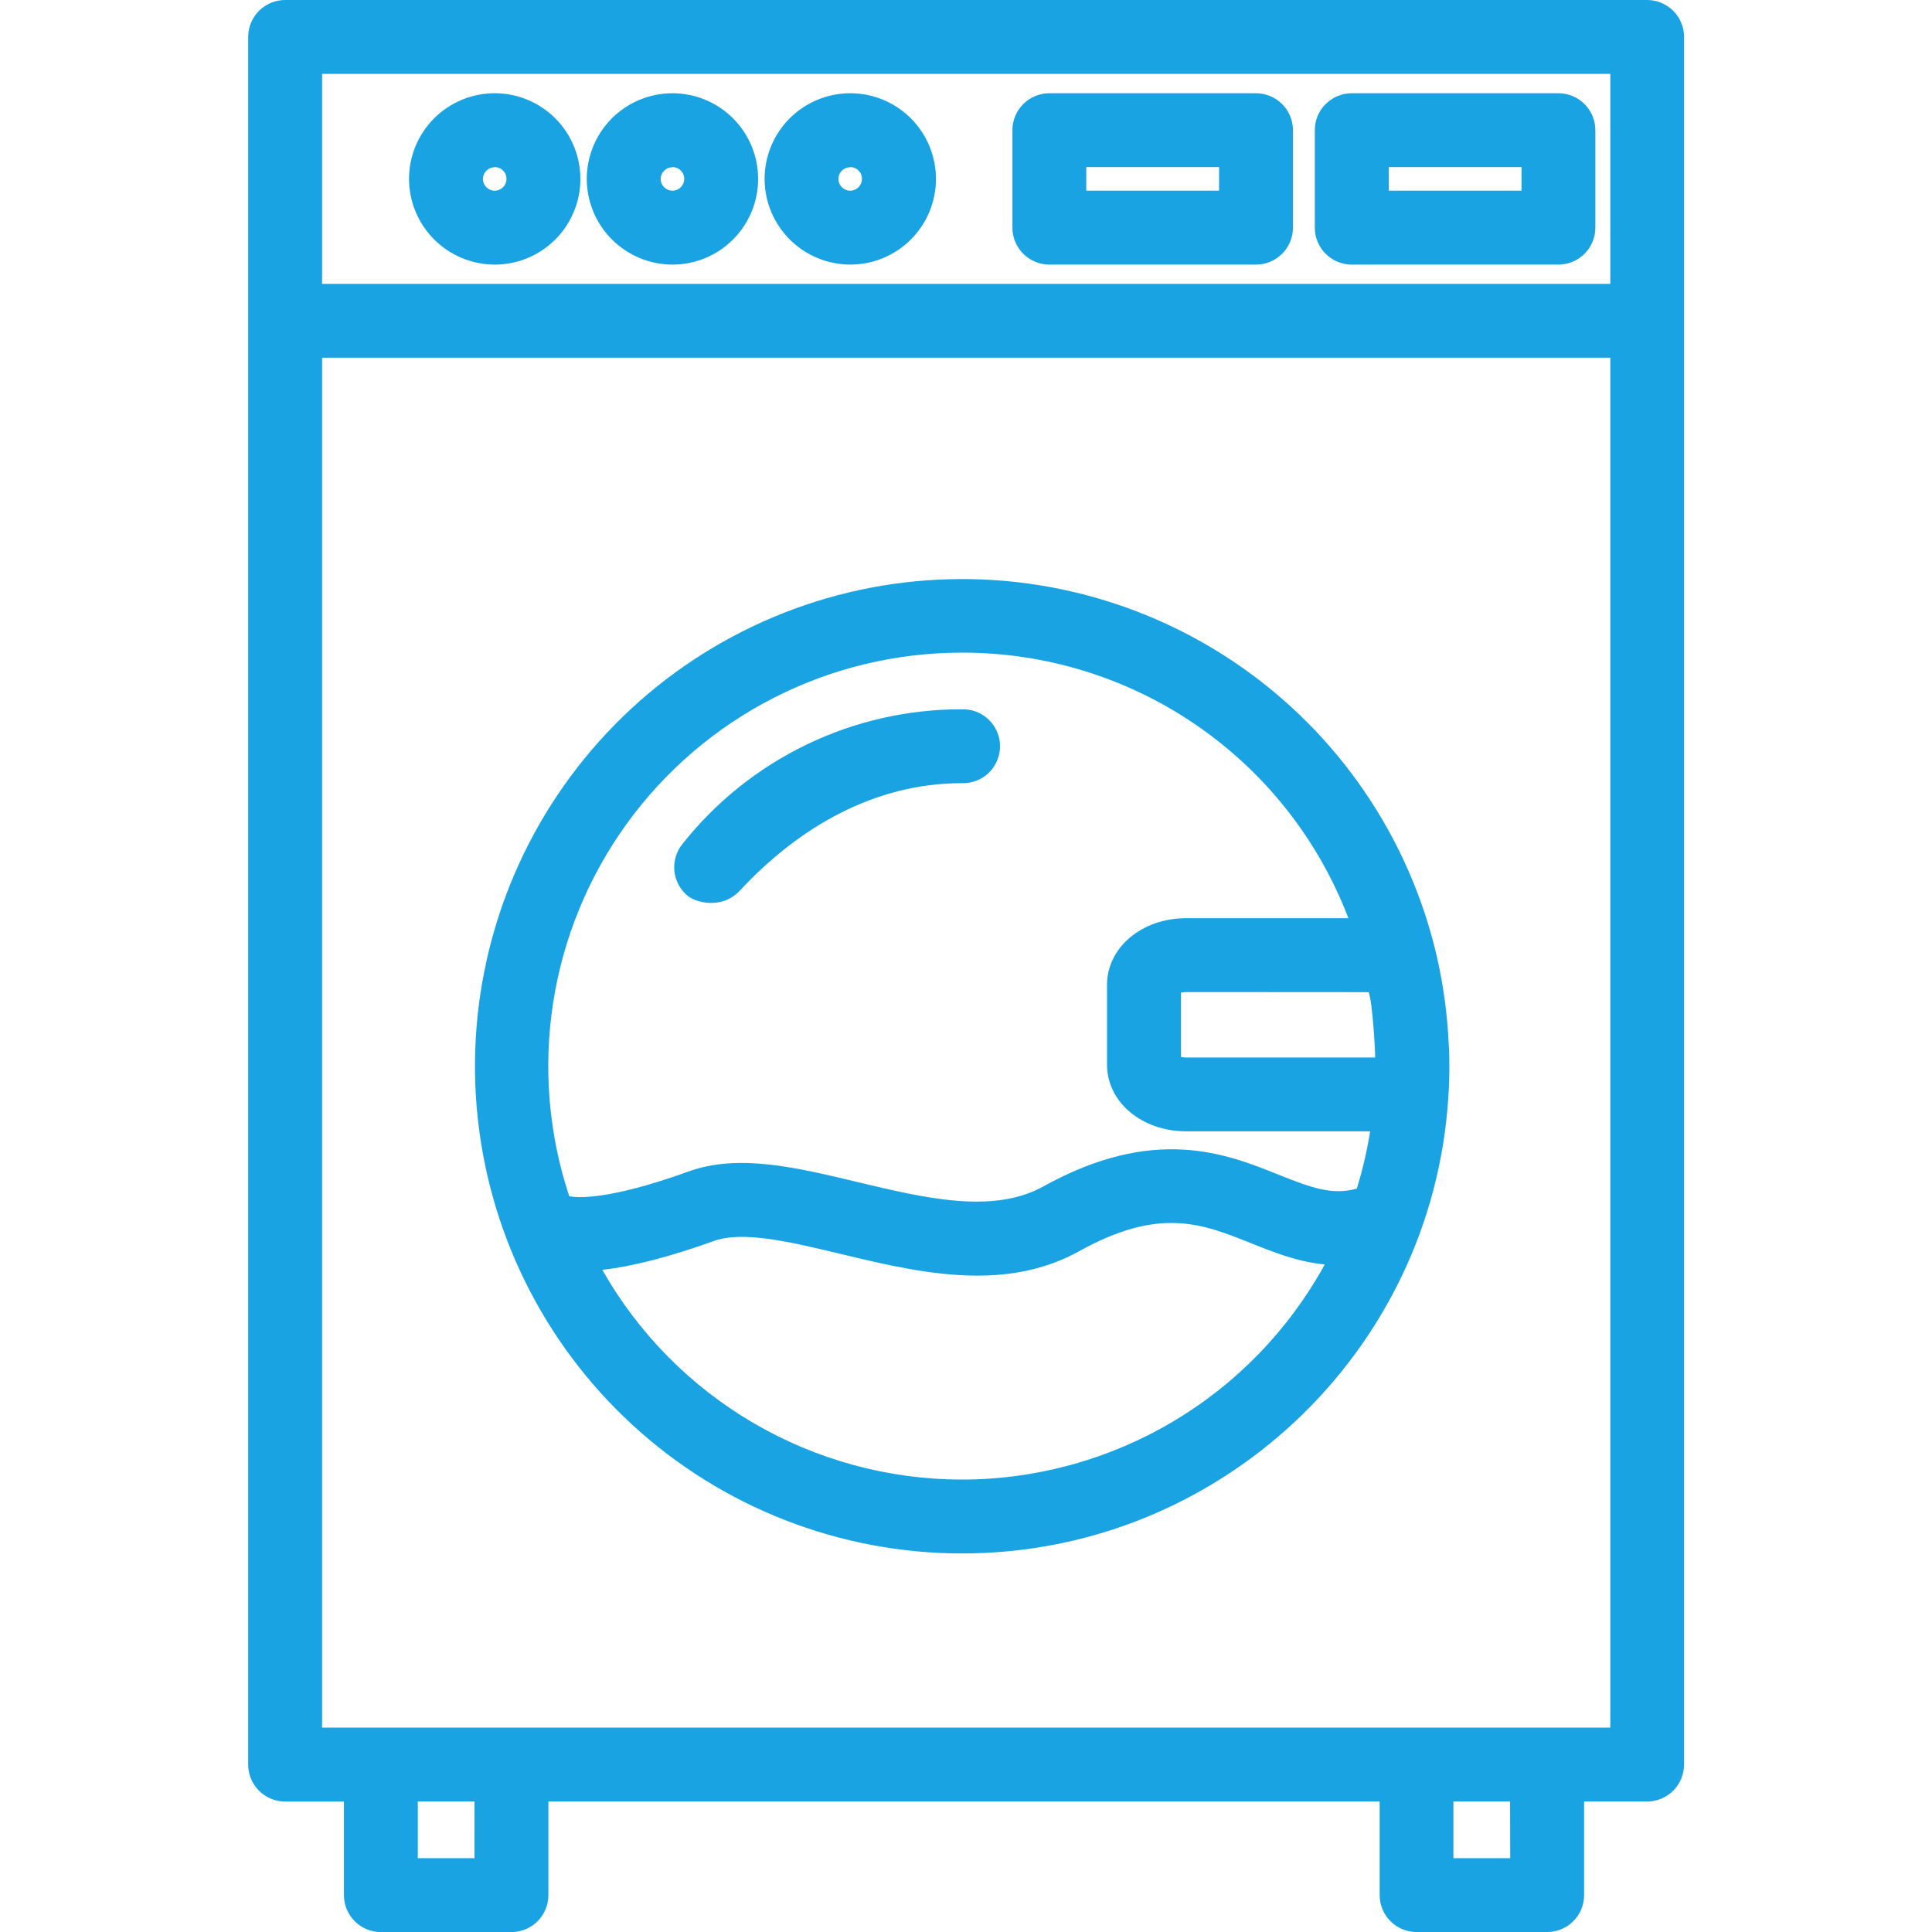
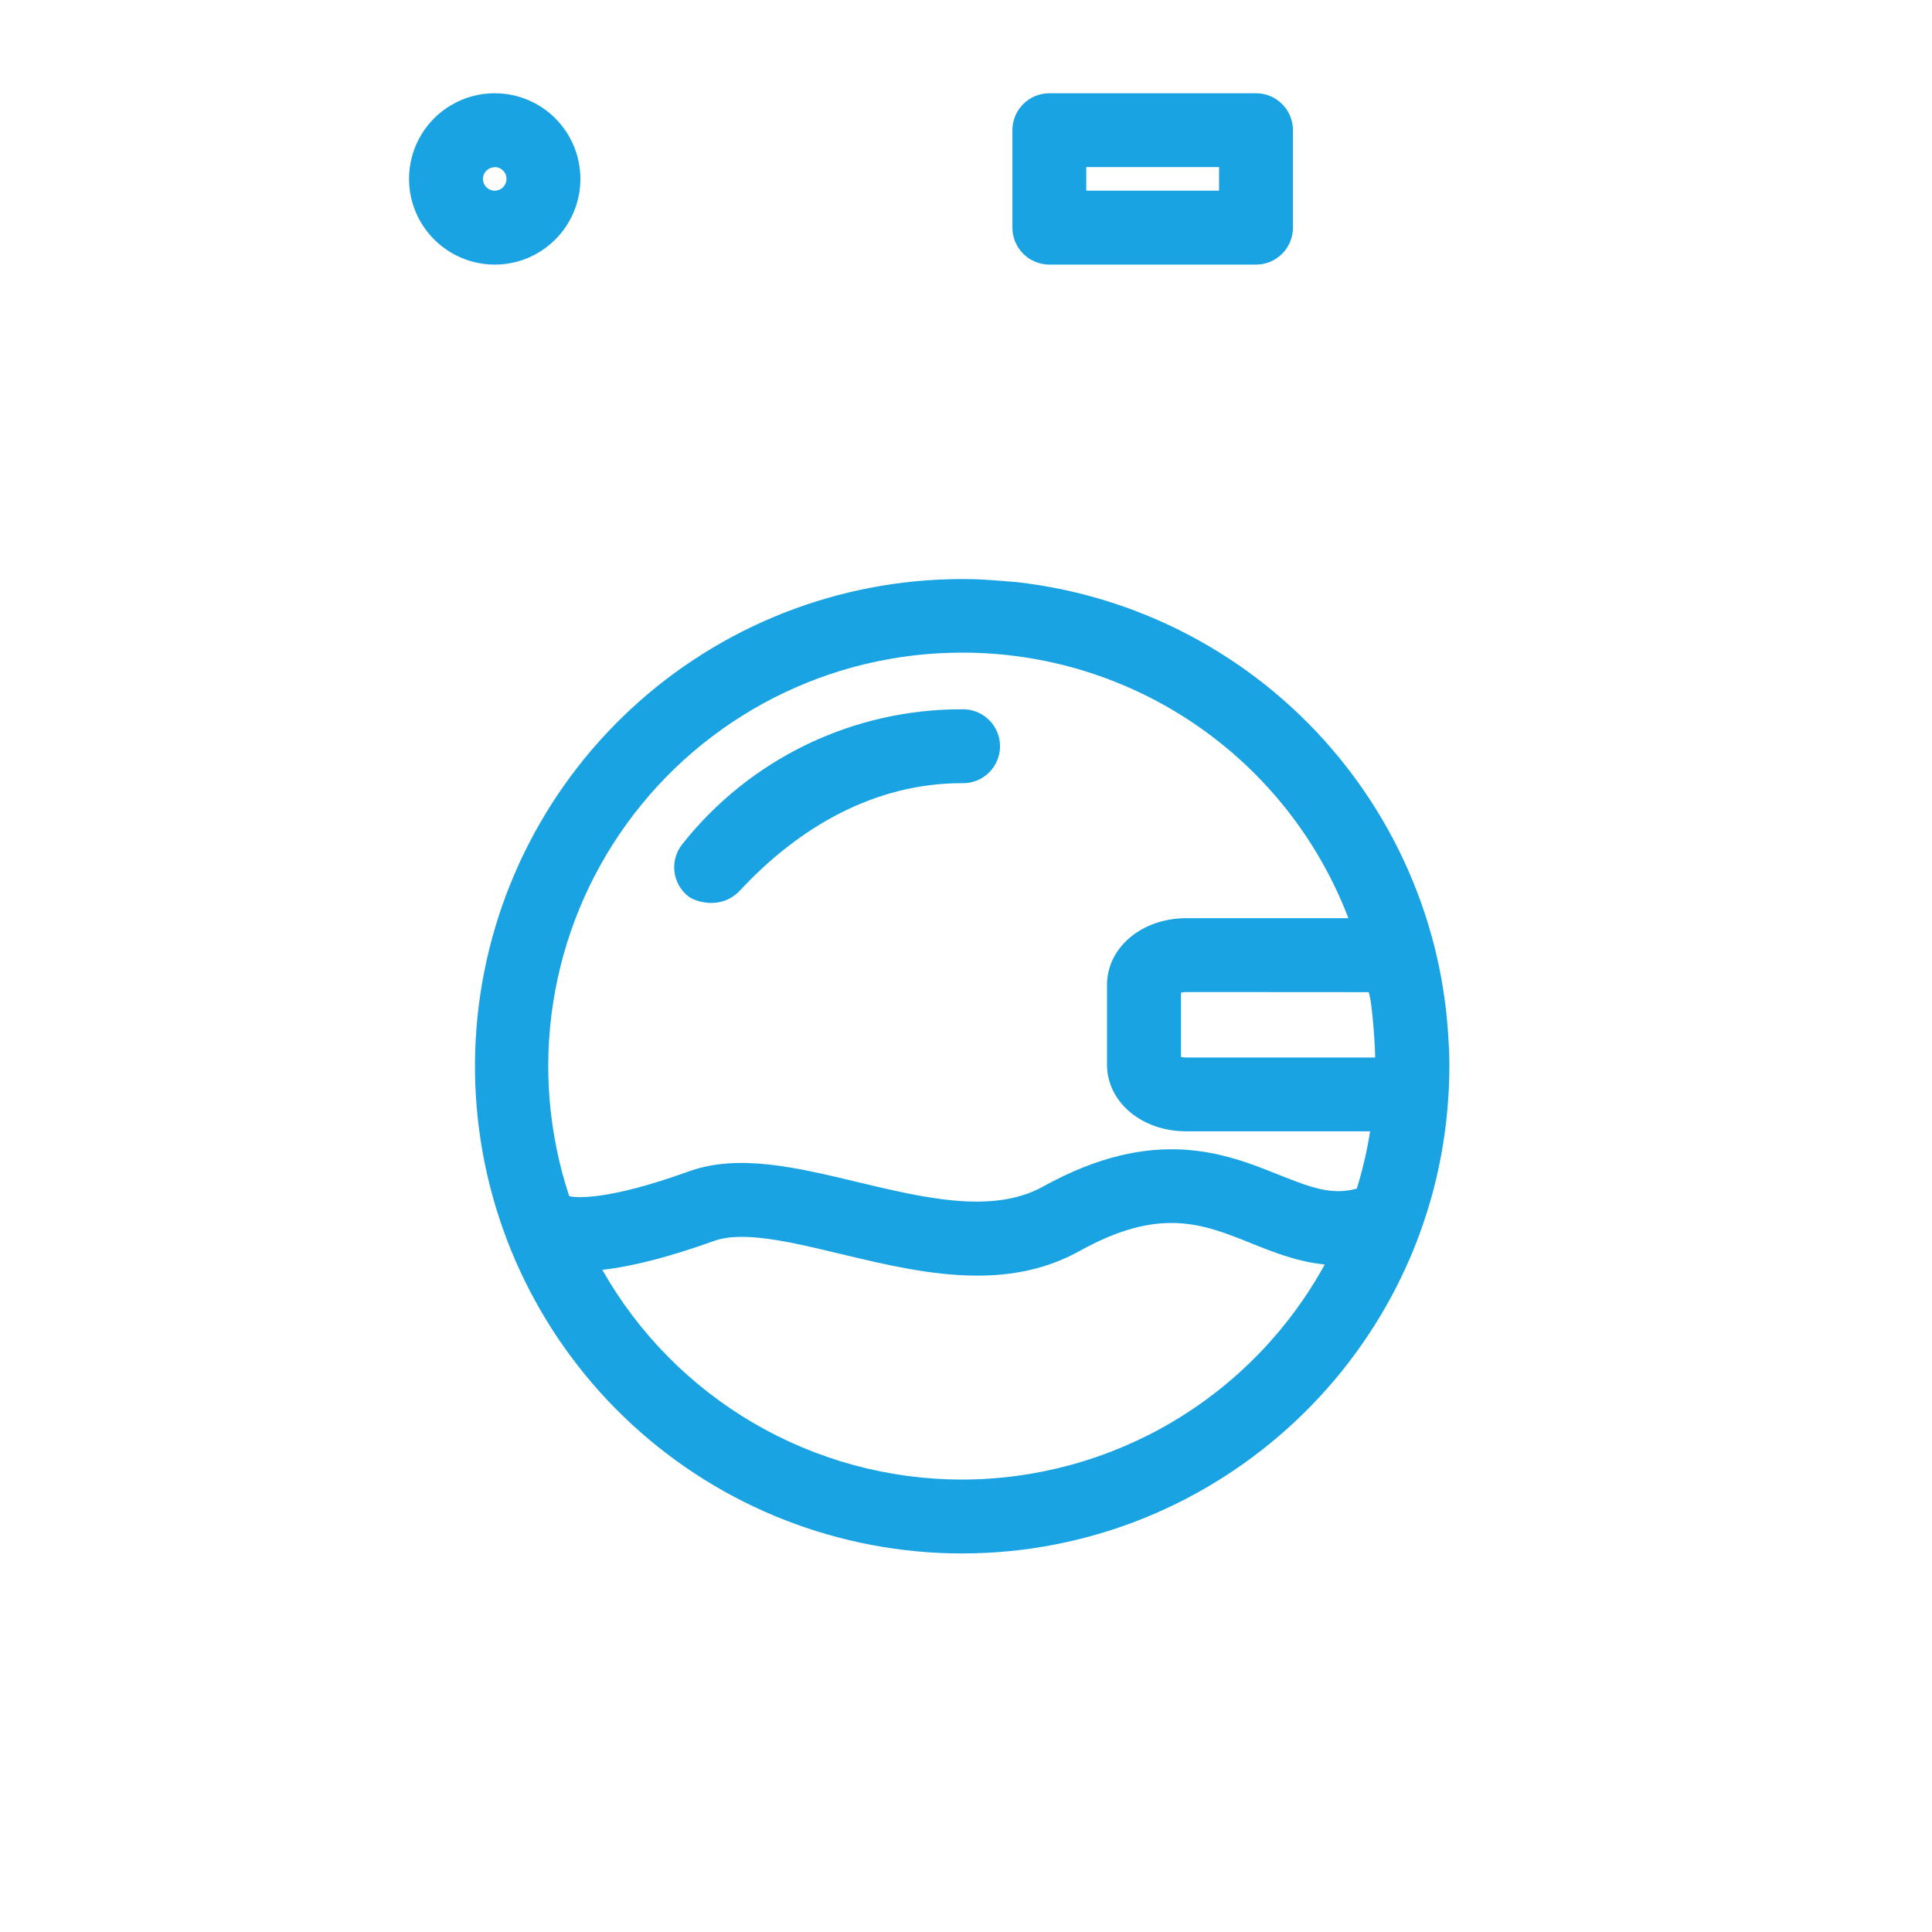
<svg xmlns="http://www.w3.org/2000/svg" version="1.0" preserveAspectRatio="xMidYMid meet" height="500" viewBox="0 0 375 375" zoomAndPan="magnify" width="500">
  <defs>
    <clipPath id="8fd774d763">
      <path clip-rule="nonzero" d="M 48.066 0 L 327 0 L 327 375 L 48.066 375 Z M 48.066 0" />
    </clipPath>
  </defs>
  <g clip-path="url(#8fd774d763)">
-     <path fill-rule="nonzero" fill-opacity="1" d="M 319.734 0 L 55.344 0 C 54.871 0 54.406 0.047 53.945 0.137 C 53.48 0.23 53.031 0.367 52.598 0.547 C 52.164 0.727 51.75 0.949 51.355 1.211 C 50.965 1.473 50.602 1.77 50.27 2.102 C 49.938 2.434 49.641 2.797 49.379 3.188 C 49.117 3.578 48.895 3.992 48.715 4.43 C 48.535 4.863 48.398 5.312 48.309 5.773 C 48.215 6.238 48.168 6.703 48.168 7.176 L 48.168 342.504 C 48.168 342.977 48.215 343.441 48.309 343.906 C 48.398 344.367 48.535 344.816 48.715 345.25 C 48.895 345.688 49.117 346.098 49.379 346.492 C 49.641 346.883 49.938 347.246 50.27 347.578 C 50.602 347.91 50.965 348.207 51.355 348.469 C 51.75 348.73 52.164 348.953 52.598 349.133 C 53.031 349.312 53.48 349.449 53.945 349.543 C 54.406 349.633 54.871 349.68 55.344 349.68 L 66.758 349.68 L 66.758 367.844 C 66.758 368.312 66.801 368.781 66.895 369.242 C 66.984 369.703 67.121 370.152 67.301 370.586 C 67.48 371.023 67.703 371.438 67.965 371.828 C 68.227 372.219 68.523 372.582 68.855 372.914 C 69.191 373.25 69.551 373.547 69.945 373.809 C 70.336 374.07 70.75 374.289 71.184 374.469 C 71.621 374.648 72.07 374.785 72.531 374.879 C 72.992 374.969 73.457 375.016 73.93 375.016 L 99.266 375.016 C 99.738 375.016 100.203 374.969 100.668 374.879 C 101.129 374.785 101.578 374.648 102.012 374.469 C 102.449 374.289 102.859 374.07 103.254 373.809 C 103.645 373.547 104.008 373.25 104.34 372.914 C 104.672 372.582 104.969 372.219 105.23 371.828 C 105.492 371.438 105.715 371.023 105.895 370.586 C 106.074 370.152 106.211 369.703 106.305 369.242 C 106.395 368.781 106.441 368.312 106.441 367.844 L 106.441 349.672 L 267.789 349.672 L 267.789 367.836 C 267.789 368.305 267.836 368.773 267.926 369.234 C 268.02 369.695 268.156 370.145 268.336 370.578 C 268.516 371.016 268.734 371.43 268.996 371.82 C 269.258 372.211 269.559 372.574 269.891 372.906 C 270.223 373.238 270.586 373.539 270.977 373.801 C 271.367 374.062 271.781 374.281 272.219 374.461 C 272.652 374.641 273.102 374.777 273.562 374.871 C 274.023 374.961 274.492 375.008 274.961 375.008 L 300.301 375.008 C 300.77 375.008 301.238 374.961 301.699 374.871 C 302.16 374.777 302.609 374.641 303.043 374.461 C 303.48 374.281 303.895 374.062 304.285 373.801 C 304.676 373.539 305.039 373.238 305.371 372.906 C 305.707 372.574 306.004 372.211 306.266 371.82 C 306.527 371.43 306.746 371.016 306.926 370.578 C 307.109 370.145 307.242 369.695 307.336 369.234 C 307.426 368.773 307.473 368.305 307.473 367.836 L 307.473 349.672 L 319.703 349.672 C 320.172 349.672 320.641 349.625 321.102 349.535 C 321.562 349.441 322.012 349.305 322.445 349.125 C 322.883 348.945 323.297 348.723 323.688 348.461 C 324.078 348.199 324.441 347.902 324.773 347.57 C 325.109 347.238 325.406 346.875 325.668 346.484 C 325.93 346.09 326.148 345.68 326.328 345.242 C 326.508 344.809 326.645 344.359 326.738 343.898 C 326.828 343.434 326.875 342.969 326.875 342.496 L 326.875 7.156 C 326.875 6.688 326.828 6.223 326.734 5.766 C 326.645 5.305 326.508 4.859 326.328 4.426 C 326.148 3.992 325.93 3.578 325.668 3.191 C 325.406 2.801 325.113 2.438 324.781 2.105 C 324.449 1.773 324.09 1.477 323.699 1.219 C 323.309 0.957 322.898 0.734 322.465 0.555 C 322.031 0.375 321.586 0.234 321.129 0.145 C 320.668 0.051 320.203 0.004 319.734 0 Z M 312.559 14.34 L 312.559 55.102 L 62.516 55.102 L 62.516 14.34 Z M 92.102 360.668 L 81.094 360.668 L 81.094 349.672 L 92.094 349.672 Z M 293.133 360.668 L 282.105 360.668 L 282.105 349.672 L 293.102 349.672 Z M 62.516 335.332 L 62.516 69.434 L 312.559 69.434 L 312.559 335.332 Z M 62.516 335.332" fill="#19a3e3" />
-   </g>
+     </g>
  <path fill-rule="nonzero" fill-opacity="1" d="M 133.586 173.969 C 134.906 175.012 139.996 176.746 143.664 172.809 C 155.168 160.461 169.84 152.012 186.691 152.012 C 187.172 152.031 187.648 151.996 188.125 151.918 C 188.598 151.84 189.059 151.711 189.508 151.539 C 189.957 151.367 190.387 151.148 190.793 150.891 C 191.199 150.633 191.574 150.336 191.918 150 C 192.266 149.668 192.574 149.301 192.848 148.906 C 193.117 148.508 193.348 148.086 193.535 147.645 C 193.727 147.203 193.867 146.746 193.961 146.273 C 194.059 145.801 194.105 145.324 194.105 144.844 C 194.105 144.363 194.059 143.887 193.961 143.414 C 193.867 142.941 193.727 142.484 193.535 142.043 C 193.348 141.602 193.117 141.18 192.848 140.781 C 192.574 140.387 192.266 140.02 191.918 139.688 C 191.574 139.352 191.199 139.055 190.793 138.797 C 190.387 138.539 189.957 138.32 189.508 138.148 C 189.059 137.977 188.598 137.848 188.125 137.77 C 187.648 137.691 187.172 137.656 186.691 137.676 C 184.09 137.668 181.496 137.805 178.91 138.094 C 176.328 138.379 173.766 138.812 171.23 139.387 C 168.695 139.965 166.199 140.68 163.742 141.539 C 161.289 142.398 158.891 143.395 156.547 144.523 C 154.207 145.652 151.934 146.914 149.734 148.301 C 147.535 149.688 145.422 151.195 143.391 152.82 C 141.363 154.449 139.43 156.184 137.598 158.031 C 135.766 159.875 134.043 161.816 132.43 163.859 C 132.133 164.227 131.879 164.621 131.66 165.043 C 131.445 165.461 131.27 165.898 131.141 166.355 C 131.008 166.809 130.926 167.27 130.883 167.742 C 130.844 168.215 130.852 168.684 130.906 169.152 C 130.961 169.625 131.059 170.082 131.203 170.535 C 131.348 170.984 131.535 171.414 131.766 171.828 C 131.996 172.242 132.266 172.629 132.57 172.988 C 132.879 173.348 133.215 173.676 133.586 173.969 Z M 133.586 173.969" fill="#19a3e3" />
  <path fill-rule="nonzero" fill-opacity="1" d="M 96.023 51.359 C 96.566 51.359 97.109 51.332 97.652 51.277 C 98.195 51.227 98.734 51.145 99.266 51.039 C 99.801 50.934 100.328 50.801 100.852 50.645 C 101.371 50.484 101.883 50.301 102.387 50.094 C 102.891 49.883 103.383 49.652 103.863 49.395 C 104.344 49.137 104.809 48.859 105.262 48.555 C 105.715 48.254 106.152 47.93 106.574 47.582 C 106.992 47.238 107.398 46.871 107.781 46.488 C 108.168 46.102 108.531 45.699 108.879 45.277 C 109.223 44.859 109.547 44.422 109.852 43.969 C 110.152 43.516 110.434 43.047 110.688 42.566 C 110.945 42.086 111.18 41.594 111.387 41.094 C 111.594 40.59 111.777 40.078 111.938 39.555 C 112.094 39.035 112.227 38.508 112.332 37.973 C 112.441 37.438 112.52 36.898 112.574 36.359 C 112.625 35.816 112.652 35.273 112.652 34.727 C 112.652 34.184 112.625 33.641 112.574 33.098 C 112.52 32.555 112.441 32.02 112.332 31.484 C 112.227 30.949 112.094 30.422 111.938 29.902 C 111.777 29.379 111.594 28.867 111.387 28.363 C 111.18 27.859 110.945 27.367 110.688 26.891 C 110.434 26.41 110.152 25.941 109.852 25.488 C 109.547 25.035 109.223 24.598 108.879 24.18 C 108.531 23.758 108.168 23.355 107.781 22.969 C 107.398 22.582 106.992 22.219 106.574 21.871 C 106.152 21.527 105.715 21.203 105.262 20.902 C 104.809 20.598 104.344 20.316 103.863 20.062 C 103.383 19.805 102.891 19.57 102.387 19.363 C 101.883 19.156 101.371 18.973 100.852 18.812 C 100.328 18.656 99.801 18.523 99.266 18.418 C 98.734 18.312 98.195 18.23 97.652 18.18 C 97.109 18.125 96.566 18.098 96.023 18.098 C 95.477 18.098 94.934 18.125 94.391 18.18 C 93.852 18.23 93.312 18.312 92.777 18.418 C 92.242 18.523 91.715 18.656 91.195 18.812 C 90.672 18.973 90.16 19.156 89.656 19.363 C 89.156 19.57 88.664 19.805 88.184 20.062 C 87.703 20.316 87.234 20.598 86.781 20.902 C 86.328 21.203 85.895 21.527 85.473 21.871 C 85.051 22.219 84.648 22.582 84.262 22.969 C 83.879 23.355 83.512 23.758 83.168 24.18 C 82.82 24.598 82.496 25.035 82.195 25.488 C 81.891 25.941 81.613 26.41 81.355 26.891 C 81.098 27.367 80.867 27.859 80.656 28.363 C 80.449 28.867 80.266 29.379 80.109 29.902 C 79.949 30.422 79.816 30.949 79.711 31.484 C 79.605 32.02 79.523 32.555 79.473 33.098 C 79.418 33.641 79.391 34.184 79.391 34.727 C 79.395 35.273 79.422 35.816 79.473 36.359 C 79.527 36.898 79.609 37.438 79.715 37.973 C 79.824 38.504 79.953 39.031 80.113 39.555 C 80.273 40.074 80.457 40.586 80.664 41.09 C 80.875 41.59 81.105 42.082 81.363 42.562 C 81.621 43.043 81.898 43.508 82.203 43.961 C 82.504 44.414 82.828 44.852 83.176 45.273 C 83.52 45.691 83.887 46.094 84.27 46.48 C 84.656 46.867 85.059 47.23 85.48 47.578 C 85.898 47.922 86.336 48.246 86.789 48.547 C 87.242 48.852 87.707 49.133 88.188 49.387 C 88.668 49.645 89.16 49.879 89.66 50.086 C 90.164 50.297 90.676 50.48 91.199 50.637 C 91.719 50.797 92.246 50.93 92.781 51.035 C 93.312 51.141 93.852 51.223 94.395 51.277 C 94.934 51.332 95.477 51.359 96.023 51.359 Z M 96.023 32.43 C 96.324 32.43 96.617 32.488 96.898 32.605 C 97.18 32.719 97.426 32.887 97.641 33.102 C 97.855 33.316 98.023 33.562 98.141 33.844 C 98.254 34.125 98.312 34.418 98.312 34.719 C 98.312 35.023 98.254 35.316 98.141 35.598 C 98.023 35.879 97.855 36.125 97.641 36.34 C 97.426 36.555 97.18 36.719 96.898 36.836 C 96.617 36.953 96.324 37.012 96.023 37.012 C 95.719 37.012 95.426 36.953 95.145 36.836 C 94.863 36.719 94.617 36.555 94.402 36.34 C 94.188 36.125 94.023 35.879 93.906 35.598 C 93.789 35.316 93.73 35.023 93.73 34.719 C 93.738 34.418 93.797 34.133 93.918 33.855 C 94.035 33.578 94.203 33.336 94.418 33.125 C 94.629 32.914 94.875 32.75 95.156 32.637 C 95.434 32.52 95.723 32.465 96.023 32.461 Z M 96.023 32.43" fill="#19a3e3" />
-   <path fill-rule="nonzero" fill-opacity="1" d="M 130.523 51.359 C 131.066 51.359 131.609 51.332 132.152 51.277 C 132.695 51.227 133.234 51.145 133.766 51.039 C 134.301 50.934 134.828 50.801 135.352 50.645 C 135.871 50.484 136.383 50.301 136.887 50.094 C 137.391 49.883 137.883 49.652 138.363 49.395 C 138.844 49.137 139.309 48.859 139.762 48.555 C 140.215 48.254 140.652 47.93 141.074 47.582 C 141.492 47.238 141.898 46.871 142.281 46.488 C 142.668 46.102 143.031 45.699 143.379 45.277 C 143.723 44.859 144.047 44.422 144.352 43.969 C 144.652 43.516 144.934 43.047 145.188 42.566 C 145.445 42.086 145.68 41.594 145.887 41.094 C 146.094 40.59 146.277 40.078 146.438 39.555 C 146.594 39.035 146.727 38.508 146.832 37.973 C 146.938 37.438 147.02 36.898 147.074 36.359 C 147.125 35.816 147.152 35.273 147.152 34.727 C 147.152 34.184 147.125 33.641 147.074 33.098 C 147.02 32.555 146.938 32.02 146.832 31.484 C 146.727 30.949 146.594 30.422 146.438 29.902 C 146.277 29.379 146.094 28.867 145.887 28.363 C 145.68 27.859 145.445 27.367 145.188 26.891 C 144.934 26.41 144.652 25.941 144.352 25.488 C 144.047 25.035 143.723 24.598 143.379 24.18 C 143.031 23.758 142.668 23.355 142.281 22.969 C 141.898 22.582 141.492 22.219 141.074 21.871 C 140.652 21.527 140.215 21.203 139.762 20.902 C 139.309 20.598 138.844 20.316 138.363 20.062 C 137.883 19.805 137.391 19.57 136.887 19.363 C 136.383 19.156 135.871 18.973 135.352 18.812 C 134.828 18.656 134.301 18.523 133.766 18.418 C 133.234 18.312 132.695 18.23 132.152 18.18 C 131.609 18.125 131.066 18.098 130.523 18.098 C 129.977 18.098 129.434 18.125 128.891 18.18 C 128.352 18.23 127.812 18.312 127.277 18.418 C 126.742 18.523 126.215 18.656 125.695 18.812 C 125.172 18.973 124.66 19.156 124.156 19.363 C 123.656 19.57 123.164 19.805 122.684 20.062 C 122.203 20.316 121.734 20.598 121.281 20.902 C 120.828 21.203 120.395 21.527 119.973 21.871 C 119.551 22.219 119.148 22.582 118.762 22.969 C 118.379 23.355 118.012 23.758 117.668 24.18 C 117.32 24.598 116.996 25.035 116.695 25.488 C 116.391 25.941 116.113 26.41 115.855 26.891 C 115.598 27.367 115.367 27.859 115.156 28.363 C 114.949 28.867 114.766 29.379 114.609 29.902 C 114.449 30.422 114.316 30.949 114.211 31.484 C 114.105 32.02 114.023 32.555 113.973 33.098 C 113.918 33.641 113.891 34.184 113.891 34.727 C 113.895 35.273 113.922 35.816 113.973 36.359 C 114.027 36.898 114.109 37.438 114.215 37.973 C 114.324 38.504 114.453 39.031 114.613 39.555 C 114.773 40.074 114.957 40.586 115.164 41.09 C 115.375 41.59 115.605 42.082 115.863 42.562 C 116.121 43.043 116.398 43.508 116.703 43.961 C 117.004 44.414 117.328 44.852 117.676 45.273 C 118.02 45.691 118.387 46.094 118.77 46.48 C 119.156 46.867 119.559 47.23 119.98 47.578 C 120.398 47.922 120.836 48.246 121.289 48.547 C 121.742 48.852 122.207 49.133 122.688 49.387 C 123.168 49.645 123.66 49.879 124.16 50.086 C 124.664 50.297 125.176 50.48 125.699 50.637 C 126.219 50.797 126.746 50.93 127.281 51.035 C 127.812 51.141 128.352 51.223 128.895 51.277 C 129.434 51.332 129.977 51.359 130.523 51.359 Z M 130.523 32.43 C 130.824 32.43 131.117 32.488 131.398 32.605 C 131.68 32.719 131.926 32.887 132.141 33.102 C 132.355 33.316 132.523 33.562 132.641 33.844 C 132.754 34.125 132.812 34.418 132.812 34.719 C 132.812 35.023 132.754 35.316 132.641 35.598 C 132.523 35.879 132.355 36.125 132.141 36.34 C 131.926 36.555 131.68 36.719 131.398 36.836 C 131.117 36.953 130.824 37.012 130.523 37.012 C 130.219 37.012 129.926 36.953 129.645 36.836 C 129.363 36.719 129.117 36.555 128.902 36.34 C 128.688 36.125 128.523 35.879 128.406 35.598 C 128.289 35.316 128.23 35.023 128.23 34.719 C 128.238 34.418 128.297 34.133 128.418 33.855 C 128.535 33.578 128.703 33.336 128.918 33.125 C 129.129 32.914 129.375 32.75 129.656 32.637 C 129.934 32.52 130.223 32.465 130.523 32.461 Z M 130.523 32.43" fill="#19a3e3" />
-   <path fill-rule="nonzero" fill-opacity="1" d="M 165.023 51.359 C 165.566 51.359 166.109 51.332 166.652 51.281 C 167.195 51.227 167.734 51.148 168.27 51.043 C 168.805 50.938 169.332 50.805 169.852 50.648 C 170.375 50.488 170.887 50.305 171.391 50.098 C 171.895 49.891 172.387 49.656 172.867 49.402 C 173.348 49.145 173.816 48.863 174.27 48.562 C 174.723 48.258 175.16 47.938 175.582 47.59 C 176.004 47.246 176.406 46.879 176.793 46.496 C 177.176 46.109 177.543 45.707 177.887 45.285 C 178.234 44.863 178.559 44.426 178.863 43.973 C 179.164 43.52 179.445 43.055 179.703 42.574 C 179.961 42.094 180.191 41.602 180.402 41.098 C 180.609 40.594 180.793 40.082 180.953 39.562 C 181.109 39.039 181.242 38.512 181.348 37.977 C 181.453 37.441 181.535 36.902 181.59 36.363 C 181.641 35.82 181.668 35.277 181.668 34.73 C 181.668 34.188 181.641 33.641 181.59 33.102 C 181.535 32.559 181.457 32.02 181.352 31.484 C 181.242 30.949 181.109 30.422 180.953 29.902 C 180.793 29.379 180.613 28.867 180.402 28.363 C 180.195 27.859 179.961 27.367 179.703 26.887 C 179.449 26.406 179.168 25.941 178.863 25.488 C 178.562 25.035 178.238 24.598 177.891 24.176 C 177.547 23.754 177.18 23.352 176.797 22.965 C 176.41 22.582 176.008 22.215 175.586 21.871 C 175.164 21.523 174.727 21.199 174.273 20.898 C 173.82 20.594 173.352 20.316 172.871 20.059 C 172.391 19.801 171.898 19.57 171.395 19.359 C 170.891 19.152 170.379 18.969 169.859 18.812 C 169.336 18.652 168.809 18.523 168.273 18.414 C 167.738 18.309 167.199 18.23 166.66 18.176 C 166.117 18.125 165.574 18.098 165.027 18.098 C 164.484 18.098 163.938 18.125 163.398 18.18 C 162.855 18.234 162.316 18.312 161.781 18.418 C 161.246 18.527 160.719 18.66 160.199 18.816 C 159.676 18.977 159.164 19.16 158.66 19.371 C 158.156 19.578 157.668 19.812 157.188 20.07 C 156.707 20.324 156.238 20.605 155.785 20.91 C 155.332 21.211 154.895 21.539 154.477 21.883 C 154.055 22.23 153.652 22.594 153.266 22.98 C 152.883 23.367 152.516 23.77 152.172 24.191 C 151.824 24.613 151.504 25.051 151.199 25.504 C 150.898 25.957 150.617 26.426 150.363 26.906 C 150.105 27.387 149.875 27.879 149.668 28.383 C 149.457 28.887 149.277 29.398 149.117 29.922 C 148.961 30.445 148.828 30.973 148.723 31.508 C 148.617 32.039 148.539 32.578 148.484 33.121 C 148.434 33.664 148.406 34.207 148.406 34.754 C 148.41 35.297 148.438 35.84 148.492 36.379 C 148.547 36.922 148.629 37.457 148.734 37.988 C 148.844 38.523 148.977 39.051 149.133 39.57 C 149.293 40.09 149.477 40.602 149.688 41.102 C 149.895 41.605 150.129 42.094 150.383 42.574 C 150.641 43.051 150.922 43.52 151.223 43.969 C 151.527 44.422 151.852 44.855 152.195 45.277 C 152.539 45.695 152.906 46.098 153.289 46.484 C 153.672 46.867 154.074 47.23 154.496 47.578 C 154.918 47.922 155.352 48.246 155.805 48.547 C 156.258 48.852 156.723 49.129 157.199 49.387 C 157.68 49.645 158.172 49.875 158.672 50.082 C 159.176 50.293 159.684 50.477 160.207 50.633 C 160.727 50.793 161.25 50.926 161.785 51.031 C 162.316 51.141 162.855 51.219 163.395 51.273 C 163.938 51.328 164.48 51.355 165.023 51.359 Z M 165.023 32.43 C 165.324 32.43 165.617 32.488 165.898 32.605 C 166.18 32.719 166.426 32.887 166.641 33.102 C 166.855 33.316 167.023 33.562 167.141 33.844 C 167.254 34.125 167.312 34.418 167.312 34.719 C 167.312 35.023 167.254 35.316 167.141 35.598 C 167.023 35.879 166.855 36.125 166.641 36.34 C 166.426 36.555 166.18 36.719 165.898 36.836 C 165.617 36.953 165.324 37.012 165.023 37.012 C 164.719 37.012 164.426 36.953 164.145 36.836 C 163.863 36.719 163.617 36.555 163.402 36.34 C 163.188 36.125 163.023 35.879 162.906 35.598 C 162.789 35.316 162.73 35.023 162.73 34.719 C 162.734 34.418 162.797 34.129 162.914 33.852 C 163.035 33.578 163.199 33.332 163.414 33.121 C 163.629 32.91 163.875 32.746 164.152 32.633 C 164.43 32.52 164.723 32.461 165.023 32.461 Z M 165.023 32.43" fill="#19a3e3" />
-   <path fill-rule="nonzero" fill-opacity="1" d="M 262.375 51.359 L 302.484 51.359 C 302.957 51.359 303.422 51.312 303.883 51.223 C 304.348 51.129 304.793 50.992 305.23 50.812 C 305.664 50.633 306.078 50.41 306.469 50.148 C 306.863 49.887 307.223 49.59 307.559 49.258 C 307.891 48.926 308.188 48.562 308.449 48.172 C 308.711 47.777 308.934 47.367 309.113 46.93 C 309.293 46.496 309.43 46.047 309.52 45.586 C 309.613 45.121 309.656 44.656 309.656 44.184 L 309.656 25.273 C 309.656 24.801 309.613 24.336 309.52 23.871 C 309.43 23.41 309.293 22.961 309.113 22.527 C 308.934 22.09 308.711 21.68 308.449 21.285 C 308.188 20.895 307.891 20.531 307.559 20.199 C 307.223 19.867 306.863 19.57 306.469 19.309 C 306.078 19.047 305.664 18.824 305.23 18.645 C 304.793 18.465 304.348 18.328 303.883 18.234 C 303.422 18.145 302.957 18.098 302.484 18.098 L 262.375 18.098 C 261.906 18.098 261.438 18.145 260.977 18.234 C 260.516 18.328 260.066 18.465 259.629 18.645 C 259.195 18.824 258.781 19.047 258.391 19.309 C 258 19.57 257.637 19.867 257.305 20.199 C 256.969 20.531 256.672 20.895 256.41 21.285 C 256.148 21.68 255.93 22.09 255.746 22.527 C 255.566 22.961 255.43 23.41 255.34 23.871 C 255.246 24.336 255.203 24.801 255.203 25.273 L 255.203 44.219 C 255.203 44.688 255.25 45.152 255.344 45.613 C 255.438 46.074 255.574 46.52 255.758 46.953 C 255.938 47.387 256.16 47.797 256.422 48.188 C 256.684 48.578 256.98 48.938 257.312 49.27 C 257.648 49.602 258.008 49.895 258.398 50.156 C 258.789 50.418 259.203 50.637 259.637 50.816 C 260.07 50.996 260.52 51.129 260.98 51.223 C 261.441 51.312 261.906 51.359 262.375 51.359 Z M 269.551 32.43 L 295.328 32.43 L 295.328 37.012 L 269.551 37.012 Z M 269.551 32.43" fill="#19a3e3" />
  <path fill-rule="nonzero" fill-opacity="1" d="M 203.672 51.359 L 243.789 51.359 C 244.258 51.359 244.727 51.312 245.188 51.223 C 245.648 51.129 246.098 50.992 246.535 50.812 C 246.969 50.633 247.383 50.41 247.773 50.148 C 248.164 49.887 248.527 49.59 248.859 49.258 C 249.195 48.926 249.492 48.562 249.754 48.172 C 250.016 47.777 250.234 47.367 250.418 46.93 C 250.598 46.496 250.734 46.047 250.824 45.586 C 250.918 45.121 250.961 44.656 250.961 44.184 L 250.961 25.273 C 250.961 24.801 250.918 24.336 250.824 23.871 C 250.734 23.41 250.598 22.961 250.418 22.527 C 250.234 22.09 250.016 21.68 249.754 21.285 C 249.492 20.895 249.195 20.531 248.859 20.199 C 248.527 19.867 248.164 19.57 247.773 19.309 C 247.383 19.047 246.969 18.824 246.535 18.645 C 246.098 18.465 245.648 18.328 245.188 18.234 C 244.727 18.145 244.258 18.098 243.789 18.098 L 203.672 18.098 C 203.199 18.098 202.734 18.145 202.273 18.238 C 201.812 18.328 201.363 18.465 200.93 18.645 C 200.496 18.828 200.082 19.047 199.691 19.309 C 199.301 19.57 198.938 19.867 198.605 20.203 C 198.273 20.535 197.977 20.898 197.715 21.289 C 197.453 21.68 197.23 22.094 197.051 22.527 C 196.871 22.965 196.734 23.41 196.645 23.875 C 196.551 24.336 196.508 24.801 196.508 25.273 L 196.508 44.219 C 196.508 44.688 196.555 45.152 196.648 45.613 C 196.742 46.07 196.879 46.52 197.062 46.949 C 197.242 47.383 197.465 47.797 197.727 48.184 C 197.984 48.574 198.285 48.934 198.617 49.266 C 198.949 49.598 199.309 49.895 199.699 50.152 C 200.09 50.414 200.504 50.633 200.938 50.812 C 201.371 50.992 201.816 51.129 202.277 51.219 C 202.738 51.312 203.203 51.359 203.672 51.359 Z M 210.844 32.43 L 236.621 32.43 L 236.621 37.012 L 210.844 37.012 Z M 210.844 32.43" fill="#19a3e3" />
-   <path fill-rule="nonzero" fill-opacity="1" d="M 281.086 200.73 C 280.715 194.941 279.816 189.234 278.395 183.613 C 278.031 182.191 277.637 180.781 277.211 179.379 C 276.785 177.977 276.324 176.586 275.832 175.203 C 275.34 173.824 274.816 172.457 274.258 171.102 C 273.703 169.742 273.117 168.402 272.5 167.074 C 271.879 165.742 271.23 164.43 270.551 163.133 C 269.875 161.832 269.164 160.551 268.426 159.285 C 267.688 158.02 266.918 156.773 266.121 155.543 C 265.324 154.312 264.5 153.102 263.648 151.91 C 262.793 150.719 261.914 149.547 261.004 148.395 C 260.098 147.246 259.164 146.117 258.203 145.008 C 257.246 143.902 256.258 142.816 255.25 141.754 C 254.238 140.695 253.203 139.656 252.145 138.645 C 251.086 137.629 250.004 136.641 248.898 135.68 C 247.793 134.715 246.668 133.777 245.52 132.867 C 244.371 131.957 243.203 131.074 242.012 130.219 C 240.824 129.359 239.617 128.531 238.387 127.734 C 237.16 126.934 235.914 126.16 234.652 125.418 C 233.387 124.676 232.105 123.965 230.809 123.281 C 229.512 122.598 228.199 121.945 226.875 121.324 C 225.547 120.703 224.207 120.113 222.852 119.555 C 221.496 118.992 220.129 118.465 218.75 117.969 C 217.371 117.477 215.98 117.012 214.582 116.578 C 213.18 116.148 211.77 115.75 210.352 115.383 C 208.934 115.02 207.504 114.688 206.07 114.387 C 204.637 114.09 203.195 113.82 201.746 113.59 C 200.301 113.359 198.848 113.16 197.395 112.992 C 195.938 112.828 194.477 112.699 193.016 112.602 C 191.551 112.504 190.09 112.441 188.625 112.414 C 187.16 112.383 185.691 112.387 184.227 112.43 C 182.762 112.469 181.301 112.539 179.84 112.648 C 178.375 112.754 176.918 112.895 175.465 113.07 C 174.008 113.246 172.559 113.453 171.113 113.695 C 169.668 113.941 168.227 114.215 166.797 114.523 C 165.363 114.836 163.938 115.176 162.523 115.551 C 161.105 115.93 159.699 116.336 158.301 116.777 C 156.902 117.219 155.516 117.691 154.141 118.195 C 152.766 118.703 151.402 119.238 150.051 119.809 C 148.699 120.379 147.363 120.977 146.043 121.609 C 144.719 122.238 143.41 122.902 142.121 123.594 C 140.828 124.285 139.551 125.004 138.293 125.758 C 137.035 126.508 135.793 127.289 134.574 128.098 C 133.352 128.906 132.148 129.742 130.965 130.605 C 129.781 131.473 128.617 132.363 127.477 133.281 C 126.336 134.199 125.215 135.145 124.117 136.117 C 123.02 137.086 121.945 138.082 120.891 139.102 C 119.84 140.125 118.812 141.168 117.812 142.238 C 116.809 143.305 115.828 144.398 114.879 145.512 C 113.926 146.625 113 147.762 112.102 148.918 C 111.199 150.074 110.328 151.25 109.484 152.449 C 108.637 153.648 107.82 154.863 107.035 156.098 C 106.246 157.336 105.488 158.586 104.758 159.859 C 104.027 161.129 103.328 162.418 102.656 163.719 C 101.984 165.023 101.348 166.34 100.738 167.676 C 100.129 169.008 99.551 170.355 99.004 171.715 C 98.461 173.074 97.945 174.445 97.461 175.828 C 96.98 177.215 96.531 178.609 96.113 180.012 C 95.695 181.418 95.309 182.832 94.957 184.254 C 94.605 185.676 94.289 187.105 94.004 188.543 C 93.715 189.98 93.465 191.426 93.246 192.875 C 93.027 194.324 92.844 195.777 92.691 197.234 C 92.543 198.691 92.426 200.152 92.344 201.617 C 92.262 203.078 92.211 204.543 92.195 206.008 C 92.184 207.473 92.199 208.941 92.254 210.402 C 92.309 211.867 92.395 213.332 92.516 214.793 C 92.637 216.254 92.793 217.711 92.984 219.164 C 93.172 220.617 93.395 222.062 93.652 223.508 C 93.906 224.949 94.195 226.387 94.52 227.816 C 94.844 229.246 95.199 230.668 95.59 232.078 C 95.977 233.492 96.398 234.895 96.855 236.289 C 97.309 237.68 97.797 239.062 98.316 240.434 C 98.832 241.805 99.383 243.164 99.965 244.508 C 100.547 245.852 101.16 247.184 101.805 248.5 C 102.449 249.816 103.121 251.117 103.828 252.402 C 104.531 253.688 105.266 254.957 106.027 256.207 C 106.793 257.457 107.582 258.691 108.402 259.906 C 109.223 261.121 110.074 262.316 110.949 263.488 C 111.824 264.664 112.727 265.816 113.656 266.949 C 114.586 268.082 115.543 269.195 116.523 270.281 C 117.504 271.371 118.512 272.438 119.543 273.477 C 120.574 274.52 121.629 275.535 122.707 276.531 C 123.785 277.523 124.887 278.488 126.008 279.43 C 127.133 280.371 128.277 281.289 129.441 282.176 C 130.605 283.062 131.793 283.926 133 284.758 C 134.203 285.59 135.43 286.395 136.672 287.172 C 137.914 287.949 139.176 288.695 140.453 289.414 C 141.73 290.129 143.023 290.816 144.336 291.477 C 145.645 292.133 146.969 292.758 148.309 293.355 C 149.648 293.949 151 294.516 152.363 295.047 C 153.73 295.582 155.105 296.082 156.496 296.551 C 157.883 297.02 159.281 297.457 160.691 297.859 C 162.098 298.266 163.516 298.637 164.941 298.973 C 166.367 299.312 167.801 299.617 169.242 299.887 C 170.684 300.16 172.129 300.398 173.578 300.602 C 175.031 300.805 176.484 300.977 177.945 301.113 C 179.402 301.25 180.863 301.352 182.328 301.422 C 183.793 301.488 185.258 301.523 186.723 301.523 C 236.582 301.523 278.027 262.582 281.125 212.887 C 281.258 210.922 281.32 208.926 281.32 206.926 C 281.32 205.941 281.305 204.961 281.273 203.977 C 281.207 202.891 281.156 201.809 281.086 200.73 Z M 265.652 192.578 C 266.418 194.461 266.965 204.414 266.918 205.262 L 230.23 205.262 C 229.891 205.266 229.559 205.223 229.23 205.141 L 229.23 192.676 C 229.559 192.594 229.891 192.555 230.23 192.555 Z M 186.723 126.676 C 188.742 126.672 190.754 126.746 192.766 126.895 C 194.777 127.043 196.781 127.27 198.777 127.566 C 200.77 127.867 202.75 128.242 204.719 128.691 C 206.684 129.141 208.633 129.664 210.559 130.262 C 212.484 130.859 214.387 131.527 216.262 132.266 C 218.141 133.008 219.984 133.816 221.801 134.695 C 223.617 135.578 225.395 136.523 227.141 137.535 C 228.883 138.551 230.586 139.629 232.25 140.773 C 233.91 141.914 235.527 143.117 237.102 144.383 C 238.672 145.648 240.195 146.969 241.664 148.348 C 243.137 149.727 244.555 151.16 245.918 152.648 C 247.281 154.133 248.586 155.672 249.836 157.254 C 251.082 158.84 252.27 160.473 253.395 162.145 C 254.516 163.82 255.578 165.535 256.57 167.289 C 257.566 169.043 258.492 170.836 259.355 172.66 C 260.215 174.484 261.004 176.34 261.723 178.223 L 230.223 178.223 C 221.613 178.223 214.871 183.93 214.871 191.16 L 214.871 206.648 C 214.871 213.906 221.613 219.586 230.223 219.586 L 265.945 219.586 C 265.348 223.355 264.484 227.062 263.355 230.707 C 258.617 232.02 254.664 230.609 248.133 227.992 C 237.977 223.914 224.059 218.34 202.48 230.301 C 192.699 235.727 179.344 232.523 166.434 229.434 C 154.562 226.59 143.355 223.898 133.711 227.363 C 117.895 233.07 111.918 232.469 110.582 232.199 L 110.469 232.117 C 109.973 230.617 109.52 229.102 109.113 227.574 C 108.707 226.047 108.348 224.508 108.031 222.957 C 107.715 221.41 107.445 219.852 107.223 218.285 C 107 216.723 106.82 215.152 106.691 213.574 C 106.559 212 106.477 210.422 106.438 208.84 C 106.398 207.262 106.41 205.68 106.465 204.102 C 106.52 202.52 106.625 200.941 106.773 199.367 C 106.922 197.793 107.117 196.227 107.359 194.664 C 107.602 193.102 107.887 191.547 108.223 190.004 C 108.555 188.457 108.934 186.922 109.359 185.398 C 109.781 183.875 110.25 182.367 110.766 180.871 C 111.277 179.375 111.836 177.898 112.438 176.434 C 113.035 174.973 113.68 173.531 114.367 172.105 C 115.051 170.68 115.781 169.277 116.551 167.898 C 117.316 166.516 118.129 165.156 118.977 163.824 C 119.824 162.492 120.715 161.184 121.641 159.902 C 122.566 158.621 123.531 157.367 124.531 156.145 C 125.531 154.922 126.566 153.727 127.637 152.562 C 128.711 151.402 129.812 150.27 130.953 149.172 C 132.09 148.074 133.258 147.012 134.461 145.984 C 135.66 144.953 136.891 143.961 138.148 143.008 C 139.41 142.051 140.695 141.133 142.008 140.254 C 143.324 139.375 144.66 138.531 146.023 137.73 C 147.387 136.93 148.773 136.172 150.18 135.453 C 151.59 134.734 153.016 134.059 154.465 133.422 C 155.914 132.789 157.379 132.195 158.863 131.648 C 160.344 131.102 161.844 130.598 163.355 130.137 C 164.867 129.68 166.395 129.266 167.93 128.895 C 169.469 128.527 171.016 128.203 172.57 127.926 C 174.129 127.648 175.691 127.414 177.262 127.23 C 178.832 127.043 180.406 126.906 181.984 126.812 C 183.562 126.723 185.141 126.676 186.723 126.676 Z M 186.723 287.184 C 183.191 287.184 179.672 286.949 176.168 286.48 C 172.664 286.016 169.207 285.32 165.797 284.395 C 162.387 283.473 159.051 282.328 155.789 280.965 C 152.531 279.602 149.375 278.031 146.32 276.25 C 143.27 274.473 140.348 272.496 137.555 270.332 C 134.762 268.168 132.125 265.824 129.641 263.312 C 127.156 260.797 124.852 258.133 122.719 255.312 C 120.586 252.492 118.652 249.547 116.906 246.473 C 122.777 245.82 130.012 243.949 138.609 240.863 C 144.227 238.852 153.414 241.051 163.141 243.383 C 171.602 245.414 180.699 247.598 189.684 247.598 C 196.465 247.598 203.184 246.352 209.492 242.844 C 225.078 234.195 233.305 237.488 242.828 241.305 C 247.188 243.051 251.867 244.934 257.133 245.43 C 255.41 248.574 253.488 251.586 251.363 254.473 C 249.234 257.359 246.93 260.09 244.438 262.668 C 241.945 265.242 239.297 267.645 236.484 269.863 C 233.672 272.086 230.723 274.113 227.641 275.941 C 224.559 277.77 221.367 279.383 218.07 280.785 C 214.77 282.188 211.395 283.363 207.938 284.312 C 204.48 285.262 200.977 285.977 197.426 286.457 C 193.875 286.938 190.309 287.18 186.723 287.184 Z M 186.723 287.184" fill="#19a3e3" />
+   <path fill-rule="nonzero" fill-opacity="1" d="M 281.086 200.73 C 280.715 194.941 279.816 189.234 278.395 183.613 C 278.031 182.191 277.637 180.781 277.211 179.379 C 276.785 177.977 276.324 176.586 275.832 175.203 C 275.34 173.824 274.816 172.457 274.258 171.102 C 273.703 169.742 273.117 168.402 272.5 167.074 C 271.879 165.742 271.23 164.43 270.551 163.133 C 269.875 161.832 269.164 160.551 268.426 159.285 C 267.688 158.02 266.918 156.773 266.121 155.543 C 265.324 154.312 264.5 153.102 263.648 151.91 C 262.793 150.719 261.914 149.547 261.004 148.395 C 260.098 147.246 259.164 146.117 258.203 145.008 C 257.246 143.902 256.258 142.816 255.25 141.754 C 254.238 140.695 253.203 139.656 252.145 138.645 C 251.086 137.629 250.004 136.641 248.898 135.68 C 247.793 134.715 246.668 133.777 245.52 132.867 C 244.371 131.957 243.203 131.074 242.012 130.219 C 240.824 129.359 239.617 128.531 238.387 127.734 C 237.16 126.934 235.914 126.16 234.652 125.418 C 233.387 124.676 232.105 123.965 230.809 123.281 C 229.512 122.598 228.199 121.945 226.875 121.324 C 225.547 120.703 224.207 120.113 222.852 119.555 C 221.496 118.992 220.129 118.465 218.75 117.969 C 217.371 117.477 215.98 117.012 214.582 116.578 C 213.18 116.148 211.77 115.75 210.352 115.383 C 208.934 115.02 207.504 114.688 206.07 114.387 C 204.637 114.09 203.195 113.82 201.746 113.59 C 200.301 113.359 198.848 113.16 197.395 112.992 C 191.551 112.504 190.09 112.441 188.625 112.414 C 187.16 112.383 185.691 112.387 184.227 112.43 C 182.762 112.469 181.301 112.539 179.84 112.648 C 178.375 112.754 176.918 112.895 175.465 113.07 C 174.008 113.246 172.559 113.453 171.113 113.695 C 169.668 113.941 168.227 114.215 166.797 114.523 C 165.363 114.836 163.938 115.176 162.523 115.551 C 161.105 115.93 159.699 116.336 158.301 116.777 C 156.902 117.219 155.516 117.691 154.141 118.195 C 152.766 118.703 151.402 119.238 150.051 119.809 C 148.699 120.379 147.363 120.977 146.043 121.609 C 144.719 122.238 143.41 122.902 142.121 123.594 C 140.828 124.285 139.551 125.004 138.293 125.758 C 137.035 126.508 135.793 127.289 134.574 128.098 C 133.352 128.906 132.148 129.742 130.965 130.605 C 129.781 131.473 128.617 132.363 127.477 133.281 C 126.336 134.199 125.215 135.145 124.117 136.117 C 123.02 137.086 121.945 138.082 120.891 139.102 C 119.84 140.125 118.812 141.168 117.812 142.238 C 116.809 143.305 115.828 144.398 114.879 145.512 C 113.926 146.625 113 147.762 112.102 148.918 C 111.199 150.074 110.328 151.25 109.484 152.449 C 108.637 153.648 107.82 154.863 107.035 156.098 C 106.246 157.336 105.488 158.586 104.758 159.859 C 104.027 161.129 103.328 162.418 102.656 163.719 C 101.984 165.023 101.348 166.34 100.738 167.676 C 100.129 169.008 99.551 170.355 99.004 171.715 C 98.461 173.074 97.945 174.445 97.461 175.828 C 96.98 177.215 96.531 178.609 96.113 180.012 C 95.695 181.418 95.309 182.832 94.957 184.254 C 94.605 185.676 94.289 187.105 94.004 188.543 C 93.715 189.98 93.465 191.426 93.246 192.875 C 93.027 194.324 92.844 195.777 92.691 197.234 C 92.543 198.691 92.426 200.152 92.344 201.617 C 92.262 203.078 92.211 204.543 92.195 206.008 C 92.184 207.473 92.199 208.941 92.254 210.402 C 92.309 211.867 92.395 213.332 92.516 214.793 C 92.637 216.254 92.793 217.711 92.984 219.164 C 93.172 220.617 93.395 222.062 93.652 223.508 C 93.906 224.949 94.195 226.387 94.52 227.816 C 94.844 229.246 95.199 230.668 95.59 232.078 C 95.977 233.492 96.398 234.895 96.855 236.289 C 97.309 237.68 97.797 239.062 98.316 240.434 C 98.832 241.805 99.383 243.164 99.965 244.508 C 100.547 245.852 101.16 247.184 101.805 248.5 C 102.449 249.816 103.121 251.117 103.828 252.402 C 104.531 253.688 105.266 254.957 106.027 256.207 C 106.793 257.457 107.582 258.691 108.402 259.906 C 109.223 261.121 110.074 262.316 110.949 263.488 C 111.824 264.664 112.727 265.816 113.656 266.949 C 114.586 268.082 115.543 269.195 116.523 270.281 C 117.504 271.371 118.512 272.438 119.543 273.477 C 120.574 274.52 121.629 275.535 122.707 276.531 C 123.785 277.523 124.887 278.488 126.008 279.43 C 127.133 280.371 128.277 281.289 129.441 282.176 C 130.605 283.062 131.793 283.926 133 284.758 C 134.203 285.59 135.43 286.395 136.672 287.172 C 137.914 287.949 139.176 288.695 140.453 289.414 C 141.73 290.129 143.023 290.816 144.336 291.477 C 145.645 292.133 146.969 292.758 148.309 293.355 C 149.648 293.949 151 294.516 152.363 295.047 C 153.73 295.582 155.105 296.082 156.496 296.551 C 157.883 297.02 159.281 297.457 160.691 297.859 C 162.098 298.266 163.516 298.637 164.941 298.973 C 166.367 299.312 167.801 299.617 169.242 299.887 C 170.684 300.16 172.129 300.398 173.578 300.602 C 175.031 300.805 176.484 300.977 177.945 301.113 C 179.402 301.25 180.863 301.352 182.328 301.422 C 183.793 301.488 185.258 301.523 186.723 301.523 C 236.582 301.523 278.027 262.582 281.125 212.887 C 281.258 210.922 281.32 208.926 281.32 206.926 C 281.32 205.941 281.305 204.961 281.273 203.977 C 281.207 202.891 281.156 201.809 281.086 200.73 Z M 265.652 192.578 C 266.418 194.461 266.965 204.414 266.918 205.262 L 230.23 205.262 C 229.891 205.266 229.559 205.223 229.23 205.141 L 229.23 192.676 C 229.559 192.594 229.891 192.555 230.23 192.555 Z M 186.723 126.676 C 188.742 126.672 190.754 126.746 192.766 126.895 C 194.777 127.043 196.781 127.27 198.777 127.566 C 200.77 127.867 202.75 128.242 204.719 128.691 C 206.684 129.141 208.633 129.664 210.559 130.262 C 212.484 130.859 214.387 131.527 216.262 132.266 C 218.141 133.008 219.984 133.816 221.801 134.695 C 223.617 135.578 225.395 136.523 227.141 137.535 C 228.883 138.551 230.586 139.629 232.25 140.773 C 233.91 141.914 235.527 143.117 237.102 144.383 C 238.672 145.648 240.195 146.969 241.664 148.348 C 243.137 149.727 244.555 151.16 245.918 152.648 C 247.281 154.133 248.586 155.672 249.836 157.254 C 251.082 158.84 252.27 160.473 253.395 162.145 C 254.516 163.82 255.578 165.535 256.57 167.289 C 257.566 169.043 258.492 170.836 259.355 172.66 C 260.215 174.484 261.004 176.34 261.723 178.223 L 230.223 178.223 C 221.613 178.223 214.871 183.93 214.871 191.16 L 214.871 206.648 C 214.871 213.906 221.613 219.586 230.223 219.586 L 265.945 219.586 C 265.348 223.355 264.484 227.062 263.355 230.707 C 258.617 232.02 254.664 230.609 248.133 227.992 C 237.977 223.914 224.059 218.34 202.48 230.301 C 192.699 235.727 179.344 232.523 166.434 229.434 C 154.562 226.59 143.355 223.898 133.711 227.363 C 117.895 233.07 111.918 232.469 110.582 232.199 L 110.469 232.117 C 109.973 230.617 109.52 229.102 109.113 227.574 C 108.707 226.047 108.348 224.508 108.031 222.957 C 107.715 221.41 107.445 219.852 107.223 218.285 C 107 216.723 106.82 215.152 106.691 213.574 C 106.559 212 106.477 210.422 106.438 208.84 C 106.398 207.262 106.41 205.68 106.465 204.102 C 106.52 202.52 106.625 200.941 106.773 199.367 C 106.922 197.793 107.117 196.227 107.359 194.664 C 107.602 193.102 107.887 191.547 108.223 190.004 C 108.555 188.457 108.934 186.922 109.359 185.398 C 109.781 183.875 110.25 182.367 110.766 180.871 C 111.277 179.375 111.836 177.898 112.438 176.434 C 113.035 174.973 113.68 173.531 114.367 172.105 C 115.051 170.68 115.781 169.277 116.551 167.898 C 117.316 166.516 118.129 165.156 118.977 163.824 C 119.824 162.492 120.715 161.184 121.641 159.902 C 122.566 158.621 123.531 157.367 124.531 156.145 C 125.531 154.922 126.566 153.727 127.637 152.562 C 128.711 151.402 129.812 150.27 130.953 149.172 C 132.09 148.074 133.258 147.012 134.461 145.984 C 135.66 144.953 136.891 143.961 138.148 143.008 C 139.41 142.051 140.695 141.133 142.008 140.254 C 143.324 139.375 144.66 138.531 146.023 137.73 C 147.387 136.93 148.773 136.172 150.18 135.453 C 151.59 134.734 153.016 134.059 154.465 133.422 C 155.914 132.789 157.379 132.195 158.863 131.648 C 160.344 131.102 161.844 130.598 163.355 130.137 C 164.867 129.68 166.395 129.266 167.93 128.895 C 169.469 128.527 171.016 128.203 172.57 127.926 C 174.129 127.648 175.691 127.414 177.262 127.23 C 178.832 127.043 180.406 126.906 181.984 126.812 C 183.562 126.723 185.141 126.676 186.723 126.676 Z M 186.723 287.184 C 183.191 287.184 179.672 286.949 176.168 286.48 C 172.664 286.016 169.207 285.32 165.797 284.395 C 162.387 283.473 159.051 282.328 155.789 280.965 C 152.531 279.602 149.375 278.031 146.32 276.25 C 143.27 274.473 140.348 272.496 137.555 270.332 C 134.762 268.168 132.125 265.824 129.641 263.312 C 127.156 260.797 124.852 258.133 122.719 255.312 C 120.586 252.492 118.652 249.547 116.906 246.473 C 122.777 245.82 130.012 243.949 138.609 240.863 C 144.227 238.852 153.414 241.051 163.141 243.383 C 171.602 245.414 180.699 247.598 189.684 247.598 C 196.465 247.598 203.184 246.352 209.492 242.844 C 225.078 234.195 233.305 237.488 242.828 241.305 C 247.188 243.051 251.867 244.934 257.133 245.43 C 255.41 248.574 253.488 251.586 251.363 254.473 C 249.234 257.359 246.93 260.09 244.438 262.668 C 241.945 265.242 239.297 267.645 236.484 269.863 C 233.672 272.086 230.723 274.113 227.641 275.941 C 224.559 277.77 221.367 279.383 218.07 280.785 C 214.77 282.188 211.395 283.363 207.938 284.312 C 204.48 285.262 200.977 285.977 197.426 286.457 C 193.875 286.938 190.309 287.18 186.723 287.184 Z M 186.723 287.184" fill="#19a3e3" />
</svg>